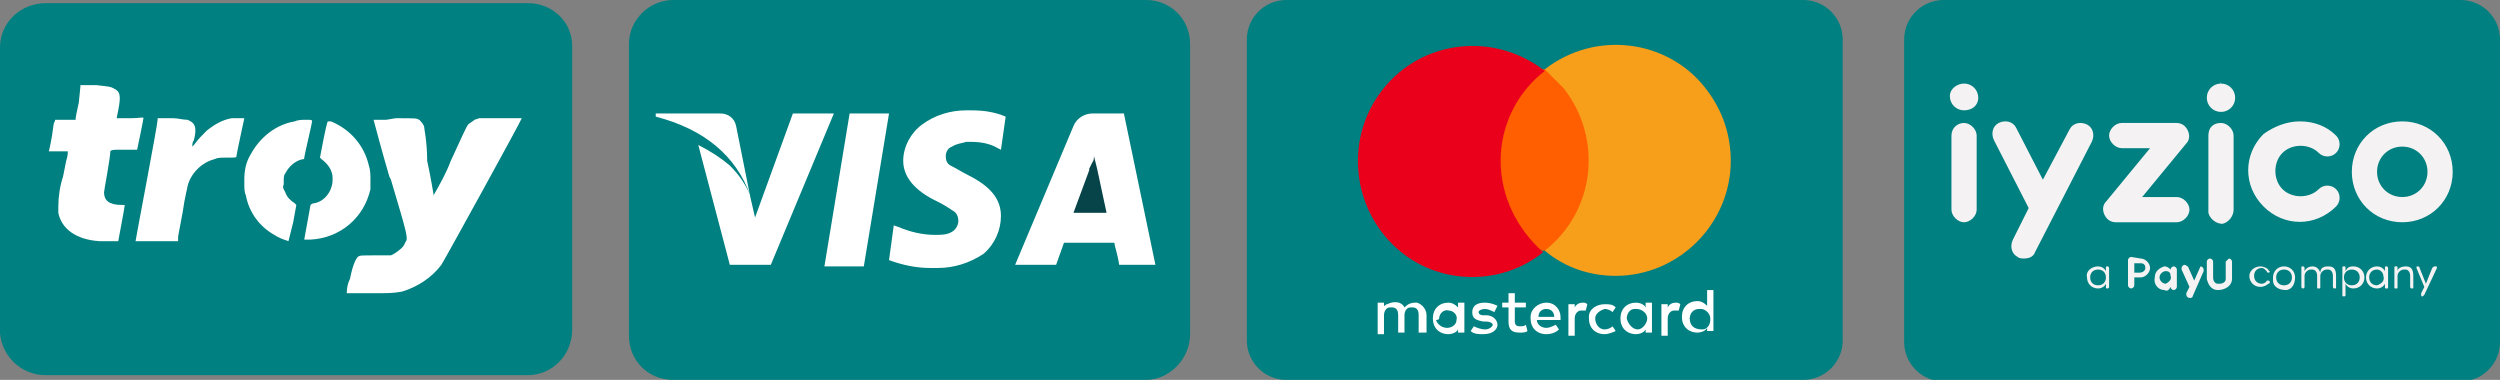
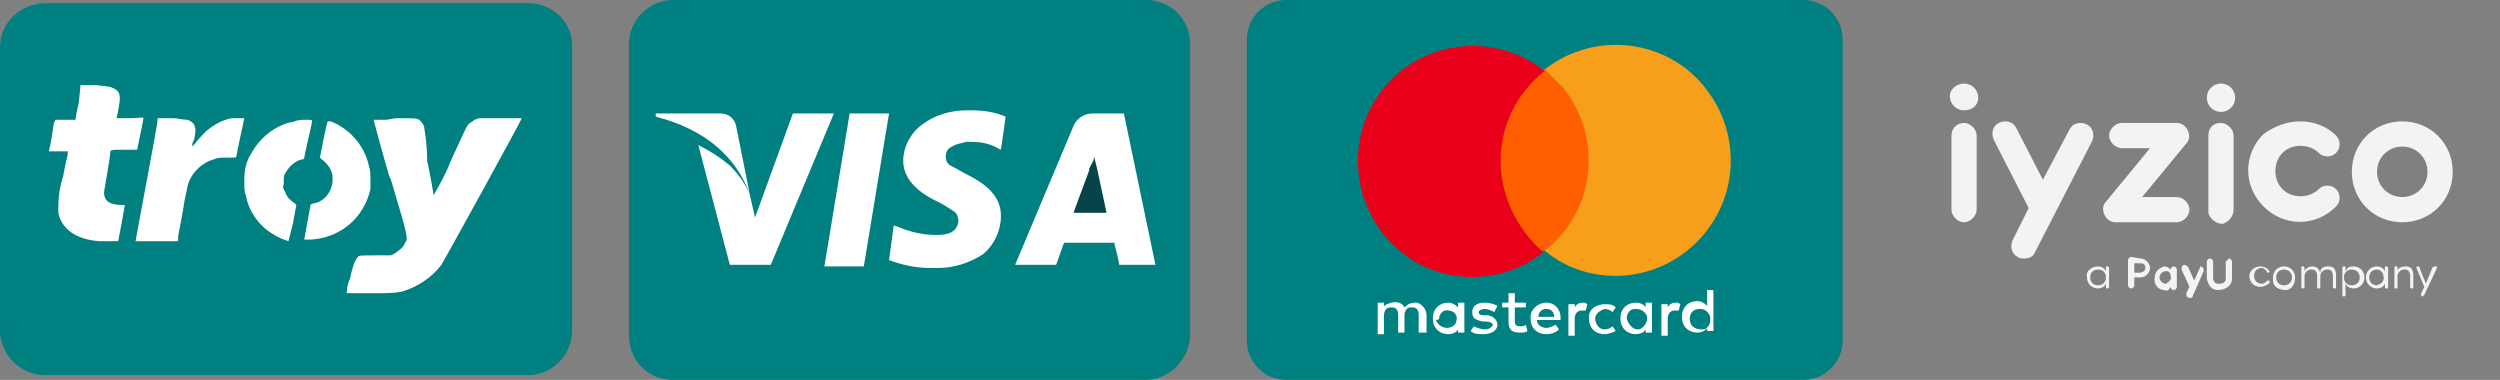
<svg xmlns="http://www.w3.org/2000/svg" version="1.1" id="Layer_1" x="0px" y="0px" viewBox="0 0 158.6 24.1" style="enable-background:new 0 0 158.6 24.1;" xml:space="preserve">
  <rect x="0" y="0" width="158.6" height="24.1" fill="#808080" stroke="none" />
  <style type="text/css">
	.st0{fill:#008080;stroke:#008080;stroke-miterlimit:10;}
	.st1{fill:#FFFFFF;}
	.st2{fill:#FF5F00;}
	.st3{fill:#EB001B;}
	.st4{fill:#F79E1B;}
	.st5{fill:#F4F2F2;}
	.st6{fill:#074449;}
</style>
  <path class="st0" d="M33.5,23.3H2.9c-1.3,0-2.3-1-2.4-2.2l0,0V3c0-1.3,1.1-2.3,2.4-2.3l0,0h30.6c1.3,0,2.3,1,2.3,2.2l0,0v18  C35.8,22.3,34.7,23.3,33.5,23.3L33.5,23.3z" />
  <path class="st0" d="M72.7,23.6h-30c-1.3,0-2.3-1-2.3-2.3l0,0V2.8c0-1.3,1.1-2.3,2.3-2.3l0,0h30c1.3,0,2.3,1,2.3,2.3v18.4  C75,22.5,73.9,23.6,72.7,23.6L72.7,23.6z" />
  <g id="Page-1">
    <g id="mastercard">
      <path id="Rectangle-1" class="st0" d="M81.6,0.5h32.8c1.1,0,2,0.9,2,2v19.1c0,1.1-0.9,2-2,2H81.6c-1.1,0-2-0.9-2-2V2.5    C79.6,1.4,80.5,0.5,81.6,0.5z" />
      <g id="Group">
        <path id="Shape" class="st1" d="M90.5,21.2V20c0-0.4-0.3-0.7-0.6-0.8h-0.1c-0.3,0-0.5,0.1-0.7,0.3c-0.2-0.4-0.7-0.4-1.1-0.2     c-0.1,0-0.1,0.1-0.2,0.1v-0.2h-0.4v2h0.4V20c0-0.2,0.1-0.5,0.4-0.5h0.1c0.3,0,0.4,0.2,0.4,0.5v1.1h0.4V20c0-0.2,0.1-0.5,0.4-0.5     h0.1c0.3,0,0.4,0.2,0.4,0.5v1.1h0.5L90.5,21.2L90.5,21.2z M96.8,19.2h-0.7v-0.6h-0.4v0.6h-0.4v0.3h0.4v0.9c0,0.5,0.2,0.7,0.7,0.7     c0.2,0,0.4,0,0.5-0.1l-0.1-0.4c-0.1,0.1-0.2,0.1-0.4,0.1c-0.2,0-0.3-0.1-0.3-0.3v-0.9h0.7L96.8,19.2L96.8,19.2z M100.4,19.2     c-0.2,0-0.4,0.1-0.5,0.3v-0.2h-0.4v2h0.4v-1.1c0-0.3,0.2-0.5,0.4-0.5c0.1,0,0.2,0,0.3,0l0.1-0.4     C100.6,19.2,100.5,19.2,100.4,19.2L100.4,19.2z M95,19.4c-0.2-0.1-0.5-0.2-0.8-0.2c-0.5,0-0.8,0.2-0.8,0.6s0.2,0.5,0.7,0.6h0.2     c0.2,0,0.4,0.1,0.4,0.2s-0.2,0.3-0.5,0.3c-0.2,0-0.5-0.1-0.7-0.2L93.3,21c0.2,0.2,0.5,0.2,0.8,0.2c0.6,0,0.9-0.3,0.9-0.6     S94.7,20,94.3,20h-0.2c-0.2,0-0.3-0.1-0.3-0.2s0.2-0.2,0.4-0.2c0.2,0,0.4,0.1,0.6,0.2L95,19.4z M100.8,20.2c0,0.6,0.4,1,1,1     c0.2,0,0.5-0.1,0.7-0.2l-0.2-0.3c-0.1,0.1-0.3,0.2-0.5,0.2c-0.4,0-0.6-0.4-0.6-0.7c0-0.3,0.3-0.5,0.6-0.6c0.2,0,0.4,0.1,0.5,0.2     l0.2-0.3c-0.2-0.2-0.4-0.2-0.7-0.2c-0.5,0-1,0.3-1,0.8C100.8,20.1,100.8,20.1,100.8,20.2L100.8,20.2z M98.1,19.2     c-0.5,0-1,0.4-1,0.9v0.1c0,0.6,0.4,1,1,1c0.3,0,0.6-0.1,0.8-0.3l-0.2-0.3c-0.2,0.1-0.4,0.2-0.6,0.2c-0.3,0-0.6-0.2-0.6-0.5H99     v-0.2C99,19.7,98.7,19.2,98.1,19.2L98.1,19.2L98.1,19.2z M98.1,19.6c0.3,0,0.5,0.2,0.5,0.5l0,0h-1C97.6,19.8,97.8,19.6,98.1,19.6     L98.1,19.6z M92.9,20.2v-1h-0.4v0.3c-0.2-0.2-0.4-0.3-0.6-0.3c-0.6,0-1,0.4-1,1s0.4,1,1,1c0.2,0,0.5-0.1,0.6-0.3v0.2h0.4V20.2z      M91.3,20.2c0-0.3,0.3-0.6,0.6-0.5c0.3,0,0.6,0.3,0.5,0.6c0,0.3-0.3,0.5-0.6,0.5c-0.3,0-0.6-0.2-0.7-0.5     C91.3,20.3,91.3,20.2,91.3,20.2L91.3,20.2z M106.3,19.2c-0.2,0-0.4,0.1-0.5,0.3v-0.2h-0.4v2h0.4v-1.1c0-0.3,0.2-0.5,0.4-0.5     c0.1,0,0.2,0,0.3,0l0.1-0.4C106.5,19.2,106.4,19.2,106.3,19.2z M104.8,20.2v-1h-0.4v0.3c-0.1-0.2-0.4-0.3-0.6-0.3     c-0.6,0-1,0.4-1,1s0.4,1,1,1c0.2,0,0.5-0.1,0.6-0.3v0.2h0.4V20.2z M103.2,20.2c0-0.3,0.2-0.6,0.5-0.6c0,0,0,0,0.1,0     c0.4,0,0.7,0.3,0.7,0.6s-0.3,0.7-0.6,0.7C103.6,20.9,103.3,20.6,103.2,20.2L103.2,20.2z M108.7,20.2v-1.8h-0.4v1     c-0.2-0.2-0.4-0.3-0.6-0.3c-0.6,0-1,0.4-1,1s0.4,1,1,1c0.2,0,0.5-0.1,0.6-0.3V21h0.4V20.2z M107.2,20.2c0-0.3,0.2-0.6,0.6-0.6     c0,0,0,0,0.1,0c0.3,0,0.6,0.3,0.6,0.6c0,0,0,0,0,0.1c0,0.3-0.2,0.6-0.5,0.6l0,0C107.4,20.9,107.2,20.6,107.2,20.2     C107.1,20.3,107.1,20.2,107.2,20.2z" />
        <rect id="Rectangle-path" x="94.5" y="4.4" class="st2" width="7" height="11.5" />
        <path id="Shape-2" class="st3" d="M95.2,10.2c0-2.2,1-4.3,2.8-5.7c-3.2-2.5-7.8-2-10.3,1.2s-1.9,7.8,1.2,10.3     c2.6,2.1,6.4,2.1,9,0C96.2,14.5,95.2,12.4,95.2,10.2z" />
        <path id="Shape-3" class="st4" d="M109.8,10.2c0,4-3.3,7.3-7.3,7.3c-1.6,0-3.2-0.5-4.5-1.6c3.2-2.5,3.7-7.1,1.2-10.3     c-0.4-0.4-0.8-0.8-1.2-1.2c3.2-2.5,7.8-1.9,10.2,1.2C109.3,7,109.8,8.6,109.8,10.2z" />
      </g>
    </g>
  </g>
-   <path id="Rectangle-1-2" class="st0" d="M123.3,0.5h32.8c1.1,0,2,0.9,2,2v19.2c0,1.1-0.9,2-2,2h-32.8c-1.1,0-2-0.9-2-2V2.5  C121.3,1.4,122.2,0.5,123.3,0.5z" />
  <g id="_05---Landings">
    <g id="_004.0.0-Brand-Kit">
      <g id="Group-2">
        <g id="Group-4-Copy">
          <g id="Brand_1--Logo_2--aPayUcompany_1--Colored">
            <g id="Group-21">
              <path id="Combined-Shape" class="st5" d="M131.3,8.2c0.2-0.4,0.7-0.5,1.1-0.3l0,0c0.4,0.2,0.5,0.7,0.3,1.1l0,0l-3.6,7        c-0.1,0.3-0.4,0.4-0.7,0.4c-0.1,0-0.3,0-0.4-0.1c-0.4-0.2-0.5-0.7-0.3-1.1l0,0l1-2l-2.2-4.3c-0.2-0.4-0.1-0.9,0.3-1.1        s0.9-0.1,1.1,0.3l0,0l0,0l1.7,3.3L131.3,8.2z M145.9,7.7c0.9,0,1.7,0.3,2.3,0.9c0.3,0.3,0.3,0.8,0,1.1s-0.8,0.3-1.1,0l0,0        c-0.6-0.6-1.7-0.6-2.3,0s-0.6,1.7,0,2.3s1.7,0.6,2.3,0l0,0c0.3-0.3,0.8-0.3,1.1,0s0.3,0.8,0,1.1c-1.3,1.3-3.3,1.3-4.6,0        s-1.3-3.3,0-4.6C144.3,8,145.1,7.7,145.9,7.7z M152.4,7.7c1.8,0,3.2,1.4,3.2,3.2s-1.4,3.2-3.2,3.2s-3.2-1.4-3.2-3.2l0,0        C149.2,9.1,150.6,7.7,152.4,7.7z M124.6,7.8c0.4,0,0.8,0.4,0.8,0.8l0,0l0,0v4.7c0,0.4-0.4,0.8-0.8,0.8l0,0        c-0.4,0-0.8-0.4-0.8-0.8l0,0l0,0V8.6C123.8,8.1,124.2,7.8,124.6,7.8L124.6,7.8z M137.9,7.8h0.2c0.2,0,0.4,0.1,0.5,0.2        c0.3,0.3,0.4,0.8,0.1,1.1l0,0l0,0l-2.8,3.4h2.2c0.4,0,0.8,0.4,0.8,0.8s-0.4,0.8-0.8,0.8h-3.9c-0.2,0-0.4-0.1-0.5-0.2        c-0.3-0.3-0.4-0.8-0.1-1.1l0,0l0,0l2.8-3.4h-1.8c-0.4,0-0.8-0.4-0.8-0.8s0.4-0.8,0.8-0.8C134.6,7.8,137.9,7.8,137.9,7.8z         M140.9,7.8c0.4,0,0.8,0.4,0.8,0.8l0,0l0,0v4.7c0,0.4-0.3,0.8-0.7,0.9c-0.4,0-0.8-0.3-0.9-0.7c0-0.1,0-0.1,0-0.2l0,0V8.6        C140.1,8.1,140.4,7.8,140.9,7.8L140.9,7.8z M152.4,9.3c-0.9,0-1.6,0.7-1.6,1.6s0.7,1.6,1.6,1.6c0.9,0,1.6-0.7,1.6-1.6l0,0        C154,10,153.3,9.3,152.4,9.3z M124.6,5.3c0.5,0,0.9,0.4,0.9,0.9S125.1,7,124.6,7s-0.9-0.4-0.9-0.9S124.2,5.3,124.6,5.3z         M140.9,5.3c0.5,0,0.9,0.4,0.9,0.9s-0.4,0.9-0.9,0.9S140,6.7,140,6.2S140.4,5.3,140.9,5.3C140.8,5.2,140.9,5.2,140.9,5.3        L140.9,5.3z" />
            </g>
            <g id="Brand_1--Logo_aPayUcompany_Subtext">
              <path id="Combined-Shape-2" class="st5" d="M139.6,16.9c0.1,0,0.2,0.1,0.2,0.2l0,0v0.1l0,0l-0.7,1.6c0,0.1-0.1,0.1-0.2,0.1        c-0.1,0-0.2-0.1-0.2-0.2l0,0v-0.1l0,0l0.2-0.4l-0.5-1.1V17c0-0.1,0.1-0.2,0.2-0.2l0,0c0.1,0,0.1,0.1,0.2,0.1l0,0l0.4,0.9        L139.6,16.9C139.5,16.9,139.5,16.9,139.6,16.9z M154.5,16.9c0.1,0,0.1,0,0.1,0.1l0,0l0,0l0,0l-0.8,1.7l-0.1,0.1        c-0.1,0-0.1,0-0.1-0.1l0,0c0,0,0,0,0-0.1l0,0l0.2-0.4l-0.5-1.2l0,0c0-0.1,0-0.1,0.1-0.1l0,0c0,0,0.1,0,0.1,0.1l0,0l0.4,1        l0.4-1C154.4,16.9,154.4,16.9,154.5,16.9L154.5,16.9z M149.3,16.9c0.4,0,0.7,0.3,0.7,0.7c0,0.4-0.3,0.7-0.7,0.7        c-0.2,0-0.4-0.1-0.5-0.3l0,0v0.7c0,0.1,0,0.1-0.1,0.1s-0.1,0-0.1-0.1l0,0V17c0-0.1,0-0.1,0.1-0.1l0,0c0.1,0,0.1,0,0.1,0.1l0,0        l0,0v0.2C148.9,17,149,16.9,149.3,16.9L149.3,16.9z M141.4,16.4c0.1,0,0.2,0.1,0.2,0.2l0,0v1.1c0,0.4-0.4,0.7-0.9,0.7        c-0.4,0-0.6-0.3-0.7-0.7l0,0v-1.1c0-0.1,0.1-0.2,0.2-0.2c0.1,0,0.2,0.1,0.2,0.2l0,0v1c0,0.2,0.1,0.4,0.3,0.4c0,0,0,0,0.1,0        c0.2,0,0.4-0.1,0.4-0.3c0,0,0,0,0-0.1l0,0v-1C141.3,16.5,141.4,16.4,141.4,16.4C141.5,16.4,141.5,16.4,141.4,16.4L141.4,16.4z         M137.3,16.9c0.2,0,0.3,0.1,0.4,0.2l0,0l0,0c0-0.1,0.1-0.2,0.2-0.2c0.1,0,0.2,0.1,0.2,0.2l0,0v1.1c0,0.1-0.1,0.2-0.2,0.2        c-0.1,0-0.2-0.1-0.2-0.2l0,0l0,0c-0.1,0.2-0.2,0.3-0.4,0.2c-0.4,0-0.7-0.4-0.6-0.8C136.7,17.2,137,17,137.3,16.9L137.3,16.9z         M144.9,16.9c0.4,0,0.7,0.3,0.7,0.7l0,0c0,0.4-0.2,0.8-0.6,0.8s-0.8-0.2-0.8-0.6c0-0.1,0-0.1,0-0.2        C144.2,17.2,144.5,16.9,144.9,16.9L144.9,16.9L144.9,16.9z M150.8,16.9c0.2,0,0.4,0.1,0.5,0.3l0,0V17c0-0.1,0-0.1,0.1-0.1l0,0        c0.1,0,0.1,0.1,0.1,0.1l0,0v1.2c0,0.1,0,0.1-0.1,0.1l0,0c-0.1,0-0.1,0-0.1-0.1l0,0l0,0V18c-0.1,0.2-0.3,0.3-0.5,0.3        c-0.4,0-0.7-0.3-0.7-0.7C150.1,17.2,150.4,16.9,150.8,16.9z M133.1,16.9c0.2,0,0.4,0.1,0.5,0.3l0,0V17c0-0.1,0-0.1,0.1-0.1        l0,0c0.1,0,0.1,0.1,0.1,0.1l0,0v1.2c0,0.1-0.1,0.1-0.1,0.1c-0.1,0-0.1,0-0.1-0.1l0,0l0,0V18c-0.1,0.2-0.3,0.3-0.5,0.3        c-0.4,0-0.7-0.3-0.7-0.7C132.3,17.2,132.7,16.9,133.1,16.9z M135.8,16.4c0.3,0,0.6,0.3,0.6,0.6s-0.3,0.6-0.6,0.6l0,0h-0.4v0.5        c0,0.1-0.1,0.2-0.2,0.2c-0.1,0-0.2-0.1-0.2-0.2l0,0v-1.6c0-0.1,0.1-0.2,0.2-0.2l0,0L135.8,16.4L135.8,16.4z M143.4,16.9        c0.2,0,0.4,0.1,0.5,0.2c0,0,0,0.1,0.1,0.1c0,0,0,0.1-0.1,0.1l0,0c0,0-0.1,0-0.1-0.1c-0.1-0.1-0.2-0.2-0.3-0.2        c-0.3,0-0.5,0.2-0.5,0.5s0.2,0.5,0.5,0.5c0.1,0,0.3-0.1,0.3-0.2h0.1c0,0,0.1,0,0.1,0.1c0,0,0,0.1-0.1,0.1        c-0.1,0.1-0.3,0.2-0.5,0.2c-0.4,0-0.7-0.3-0.7-0.7C142.7,17.2,143,16.9,143.4,16.9L143.4,16.9z M147.7,16.9        c0.3,0,0.5,0.1,0.5,0.6l0,0v0.7c0,0.1,0,0.1-0.1,0.1s-0.1-0.1-0.1-0.1l0,0v-0.7c0-0.2-0.1-0.4-0.3-0.4c0,0,0,0-0.1,0        c-0.2,0-0.4,0.2-0.4,0.4l0,0v0.7c0,0.1,0,0.1-0.1,0.1s-0.1,0-0.1-0.1l0,0l0,0v-0.7c0-0.2-0.1-0.4-0.3-0.4c0,0,0,0-0.1,0        c-0.2,0-0.4,0.2-0.4,0.4l0,0v0.7c0,0.1-0.1,0.1-0.1,0.1c-0.1,0-0.1-0.1-0.1-0.1l0,0V17c0-0.1,0-0.1,0.1-0.1l0,0        c0.1,0,0.1,0.1,0.1,0.1l0,0v0.2c0.1-0.2,0.3-0.3,0.5-0.3s0.4,0.1,0.5,0.4C147.2,17,147.4,16.9,147.7,16.9z M152.6,16.9        c0.3,0,0.5,0.1,0.5,0.6l0,0v0.7c0,0.1,0,0.1-0.1,0.1s-0.1-0.1-0.1-0.1l0,0v-0.7c0-0.2-0.1-0.4-0.3-0.4c0,0,0,0-0.1,0        c-0.2,0-0.4,0.2-0.4,0.4l0,0v0.7c0,0.1,0,0.1-0.1,0.1s-0.1,0-0.1-0.1l0,0V17c0-0.1,0-0.1,0.1-0.1s0.1,0,0.1,0.1l0,0v0.2        C152.1,17,152.4,16.9,152.6,16.9z M149.2,17.1c-0.3,0-0.5,0.2-0.5,0.5s0.2,0.5,0.5,0.5s0.5-0.2,0.5-0.5        C149.7,17.3,149.5,17.1,149.2,17.1z M144.9,17.1c-0.3,0-0.5,0.2-0.5,0.5l0,0c0,0.3,0.2,0.5,0.5,0.5s0.5-0.2,0.5-0.5        C145.4,17.3,145.2,17.1,144.9,17.1L144.9,17.1z M133.1,17.1c-0.3,0-0.5,0.2-0.5,0.5s0.2,0.5,0.5,0.5s0.5-0.2,0.5-0.5        C133.6,17.3,133.4,17.1,133.1,17.1z M150.8,17.1c-0.3,0-0.5,0.2-0.5,0.5s0.2,0.5,0.5,0.5c0.3-0.1,0.5-0.3,0.4-0.6        C151.2,17.3,151,17.1,150.8,17.1z M137.4,17.2c-0.2,0-0.4,0.2-0.4,0.4s0.2,0.4,0.4,0.4c0.2-0.1,0.4-0.3,0.3-0.5        C137.7,17.3,137.6,17.2,137.4,17.2z M135.8,16.7h-0.4v0.6h0.3c0.2,0,0.4-0.1,0.4-0.3S136,16.7,135.8,16.7L135.8,16.7z" />
            </g>
          </g>
        </g>
      </g>
    </g>
  </g>
  <path class="st1" d="M24.5,7.6h-0.2c-0.2,0-0.4,0-0.6,0l0,0c0,0,0.5,1.9,1,3.6l0.1,0.2c1.1,3.7,1.1,3.7,0.9,4  c-0.1,0.3-0.4,0.5-0.7,0.7l0,0l-0.2,0.1h-1c-0.9,0-1,0-1.1,0.1s-0.3,0.4-0.5,1.4C22,18.1,22,18.5,22,18.6c0.2,0,0.3,0,0.5,0h1  c0.2,0,0.4,0,0.5,0c0.5,0,1,0,1.5-0.1l0,0c1-0.3,1.9-0.9,2.5-1.7l0,0c0.2-0.3,5.1-9.2,5.1-9.3c-0.2,0-0.4,0-0.5,0h-2.2l-0.3,0.1  c-0.1,0.1-0.3,0.2-0.4,0.3c-0.1,0.1-0.5,1-1.1,2.3c-0.3,0.8-0.7,1.5-1.1,2.2v-0.1c0,0-0.2-1.2-0.4-2.1c0-1.2-0.2-2.1-0.2-2.2  c-0.1-0.2-0.2-0.3-0.3-0.4l0,0c-0.2-0.1-0.2-0.1-1.5-0.1L24.5,7.6L24.5,7.6z" />
-   <path class="st1" d="M20.8,7.7C20.8,7.7,20.7,7.7,20.8,7.7c-0.1,0.1-0.5,2.3-0.5,2.3l0.1,0.1l0,0c0.4,0.3,0.7,0.7,0.7,1.2l0,0v0.1  c0,0.7-0.5,1.4-1.2,1.5l0,0c-0.1,0-0.2,0.1-0.2,0.1l-0.4,2.2h0.4c1.9-0.1,3.4-1.4,3.8-3.2l0,0c0-0.2,0-0.4,0-0.6  c0-0.3,0-0.6-0.1-0.9l0,0c-0.3-1.3-1.2-2.3-2.4-2.8l0,0C21,7.7,20.9,7.7,20.8,7.7L20.8,7.7L20.8,7.7z" />
+   <path class="st1" d="M20.8,7.7C20.8,7.7,20.7,7.7,20.8,7.7c-0.1,0.1-0.5,2.3-0.5,2.3l0.1,0.1l0,0c0.4,0.3,0.7,0.7,0.7,1.2l0,0v0.1  c0,0.7-0.5,1.4-1.2,1.5l0,0c-0.1,0-0.2,0.1-0.2,0.1l-0.4,2.2h0.4c1.9-0.1,3.4-1.4,3.8-3.2l0,0c0-0.2,0-0.4,0-0.6  c0-0.3,0-0.6-0.1-0.9l0,0c-0.3-1.3-1.2-2.3-2.4-2.8l0,0C21,7.7,20.9,7.7,20.8,7.7L20.8,7.7L20.8,7.7" />
  <path class="st1" d="M4.1,7.6H3.5c0,0.1-0.1,0.2-0.1,0.3L3.3,8.6c-0.1,0.6-0.2,1-0.2,1h1.2v0.1c0,0,0,0.2-0.1,0.5l-0.2,1  c-0.2,0.6-0.3,1.3-0.3,1.9c0,0.1,0,0.3,0,0.4l0,0c0.2,1,1.1,1.7,2.6,1.8c0.2,0,0.5,0,0.7,0h0.1c0.1,0,0.3,0,0.4,0l0,0  c0,0,0.4-2.1,0.4-2.2S8,13,7.7,13c-0.8,0-1.1-0.3-1.1-0.8C6.6,12.1,7,10,7,9.6c0,0,0-0.1,0.4-0.1h0.8h0.5l0,0c0,0,0.4-1.9,0.4-2  s-0.2,0-0.8,0H7.4L7.5,7c0.2-1,0.1-1.2-0.3-1.4C7,5.5,7,5.5,6.1,5.4h-1v0.1L5,6.5C4.9,7,4.8,7.4,4.8,7.5v0.1H4.1z" />
  <path class="st1" d="M10,7.6L10,7.6c0,0.3-1.4,7.6-1.4,7.7c0.3,0,0.6,0,1,0h1.7V15l0.3-1.6c0.1-0.8,0.3-1.5,0.3-1.6  c0.2-0.8,0.9-1.5,1.7-1.7l0,0C13.8,10,14,10,14.3,10h0.1C15,10,15,10,15,9.9s0.5-2.4,0.5-2.4c-0.1,0-0.1,0-0.2,0h-0.1  c-0.2,0-0.3,0-0.5,0l0,0c-0.6,0.1-1.1,0.4-1.6,0.8l0,0c-0.3,0.3-0.5,0.5-0.8,0.9l0,0l-0.1,0.1c0-0.1,0-0.3,0.1-0.4l0,0  c0.2-0.8,0.1-1.1-0.4-1.3c-0.3,0-0.6-0.1-0.9-0.1h-1V7.6z" />
  <path class="st1" d="M19.5,7.6h-0.1c-0.2,0-0.5,0-0.7,0.1l0,0c-1.2,0.2-2.2,1-2.8,2.1l0,0c-0.3,0.5-0.4,1-0.4,1.6c0,0.1,0,0.1,0,0.1  l0,0v0.2c0,0.2,0,0.5,0.1,0.7l0,0c0.2,1.1,0.9,2,1.8,2.5l0,0c0.3,0.2,0.6,0.3,0.9,0.4l0,0c0.1-0.4,0.2-0.8,0.3-1.2l0.2-1.1l-0.1-0.1  c-0.3-0.2-0.5-0.4-0.6-0.7l0,0C18,12,17.9,11.9,18,11.7v-0.1l0,0v-0.1c0-0.2,0-0.4,0.1-0.5l0,0c0.2-0.4,0.6-0.8,1.1-0.9l0,0  c0.1,0,0.1,0,0.1-0.1s0.5-2.2,0.5-2.3S19.7,7.6,19.5,7.6z" />
  <path class="st1" d="M56.7,14.3l-0.3,2.2c0.8,0.3,1.7,0.5,2.6,0.5h0.5c1,0,2-0.3,2.9-0.9l0,0c0.7-0.6,1.1-1.5,1.1-2.4l0,0  c0-1.1-0.7-1.9-2.1-2.6c-0.4-0.2-0.7-0.4-1.1-0.6l0,0c-0.2-0.1-0.3-0.3-0.3-0.6l0,0c0-0.2,0.1-0.5,0.4-0.6l0,0  C60.7,9.1,61,9.1,61.3,9h0.3c0.6,0,1.2,0.1,1.7,0.4l0,0l0.2,0.1l0.3-2.1C63.1,7.1,62.4,7,61.6,7h-0.3c-1,0-2,0.3-2.8,0.9l0,0  c-0.7,0.5-1.2,1.4-1.2,2.3l0,0c0,1,0.7,1.9,2.2,2.6c0.4,0.2,0.7,0.4,1,0.6l0,0c0.2,0.1,0.3,0.4,0.3,0.6l0,0c0,0.3-0.2,0.6-0.4,0.7  l0,0c-0.3,0.2-0.7,0.2-1,0.2h-0.1c-0.8,0-1.6-0.2-2.3-0.5l0,0L56.7,14.3L56.7,14.3z" />
  <path class="st1" d="M67.5,15.4h3.2c0,0.2,0.2,0.7,0.3,1.4h2.3l-2-9.6h-2c-0.5,0-1,0.3-1.2,0.8l0,0l-3.7,8.8H67L67.5,15.4z" />
  <polygon class="st1" points="53.9,7.2 52.3,16.9 54.8,16.9 56.4,7.2 " />
  <path class="st1" d="M44.3,9.2l2,7.6h2.6l4-9.6h-2.6l-2.4,6.6l-0.3-1.3L46.7,8c-0.1-0.5-0.5-0.8-1-0.8h-4.1v0.2c3.1,0.8,5.1,2.5,6,5  c-0.3-0.7-0.7-1.3-1.3-1.9l0,0C45.7,10,45.1,9.6,44.3,9.2L44.3,9.2z" />
  <path class="st6" d="M70.2,13.5h-2.1l1-2.7v-0.1l0.2-0.4c0.1-0.1,0.1-0.3,0.1-0.4l0.2,0.8L70.2,13.5L70.2,13.5z" />
</svg>